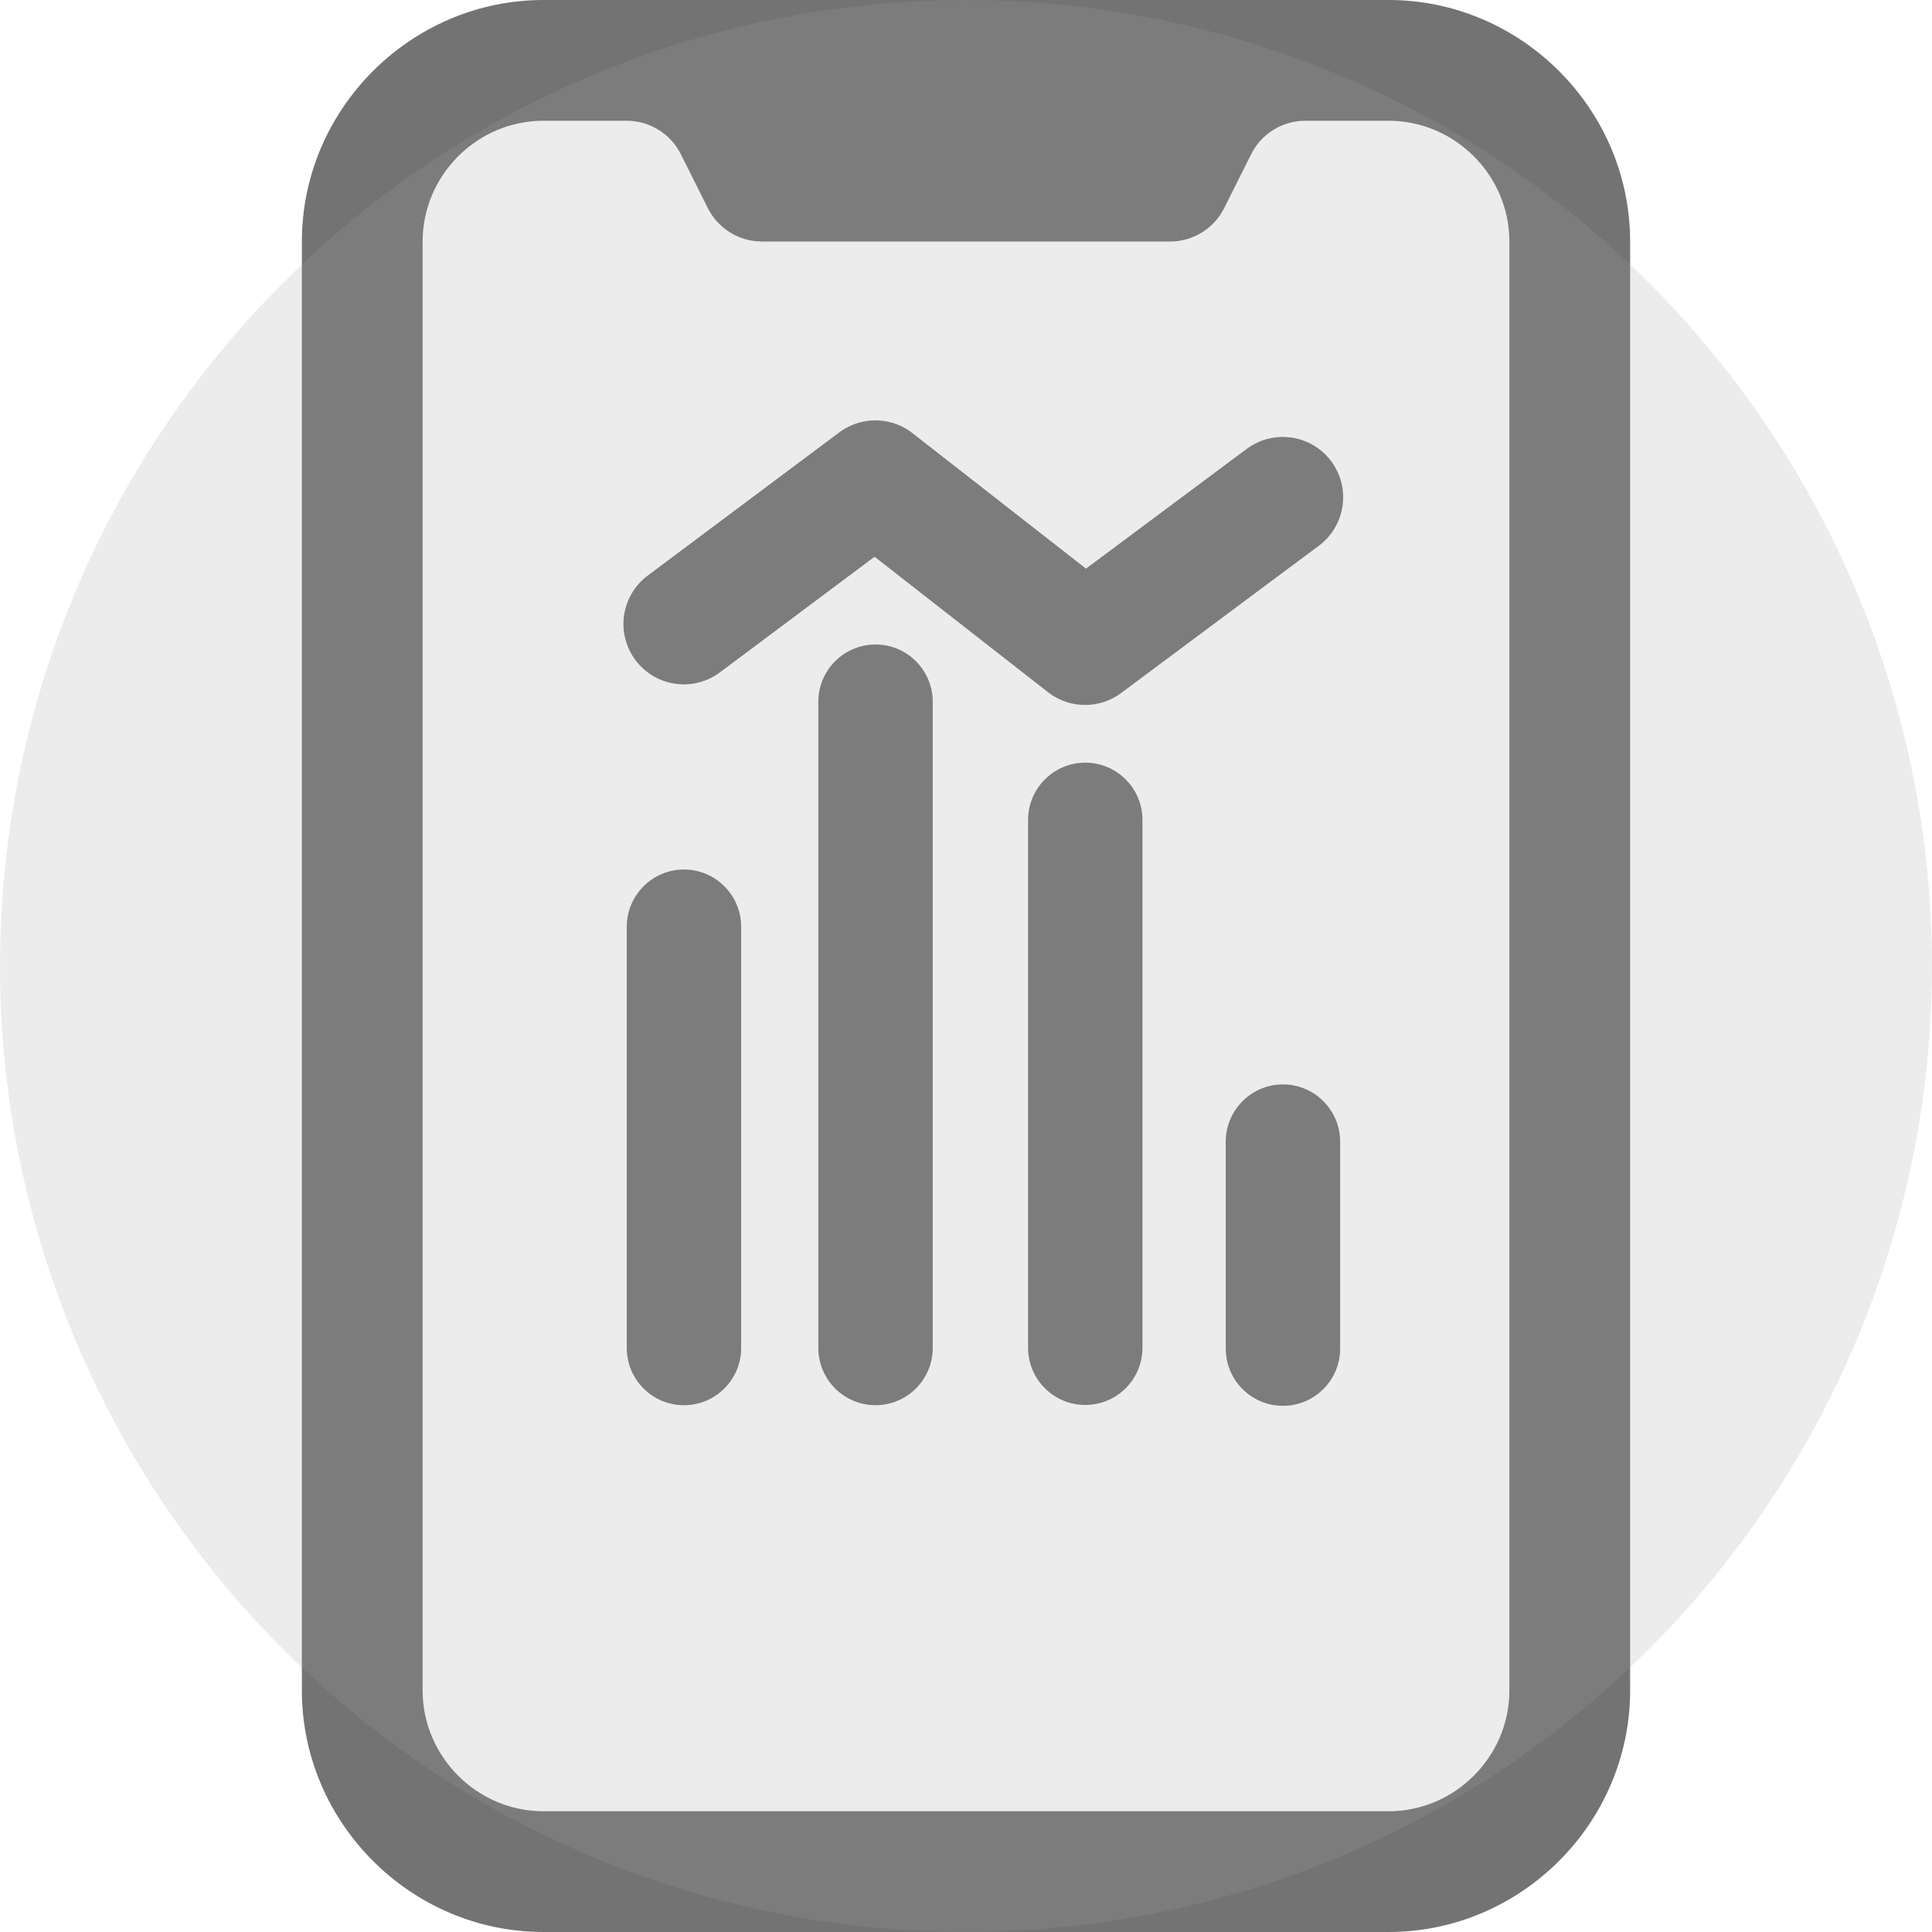
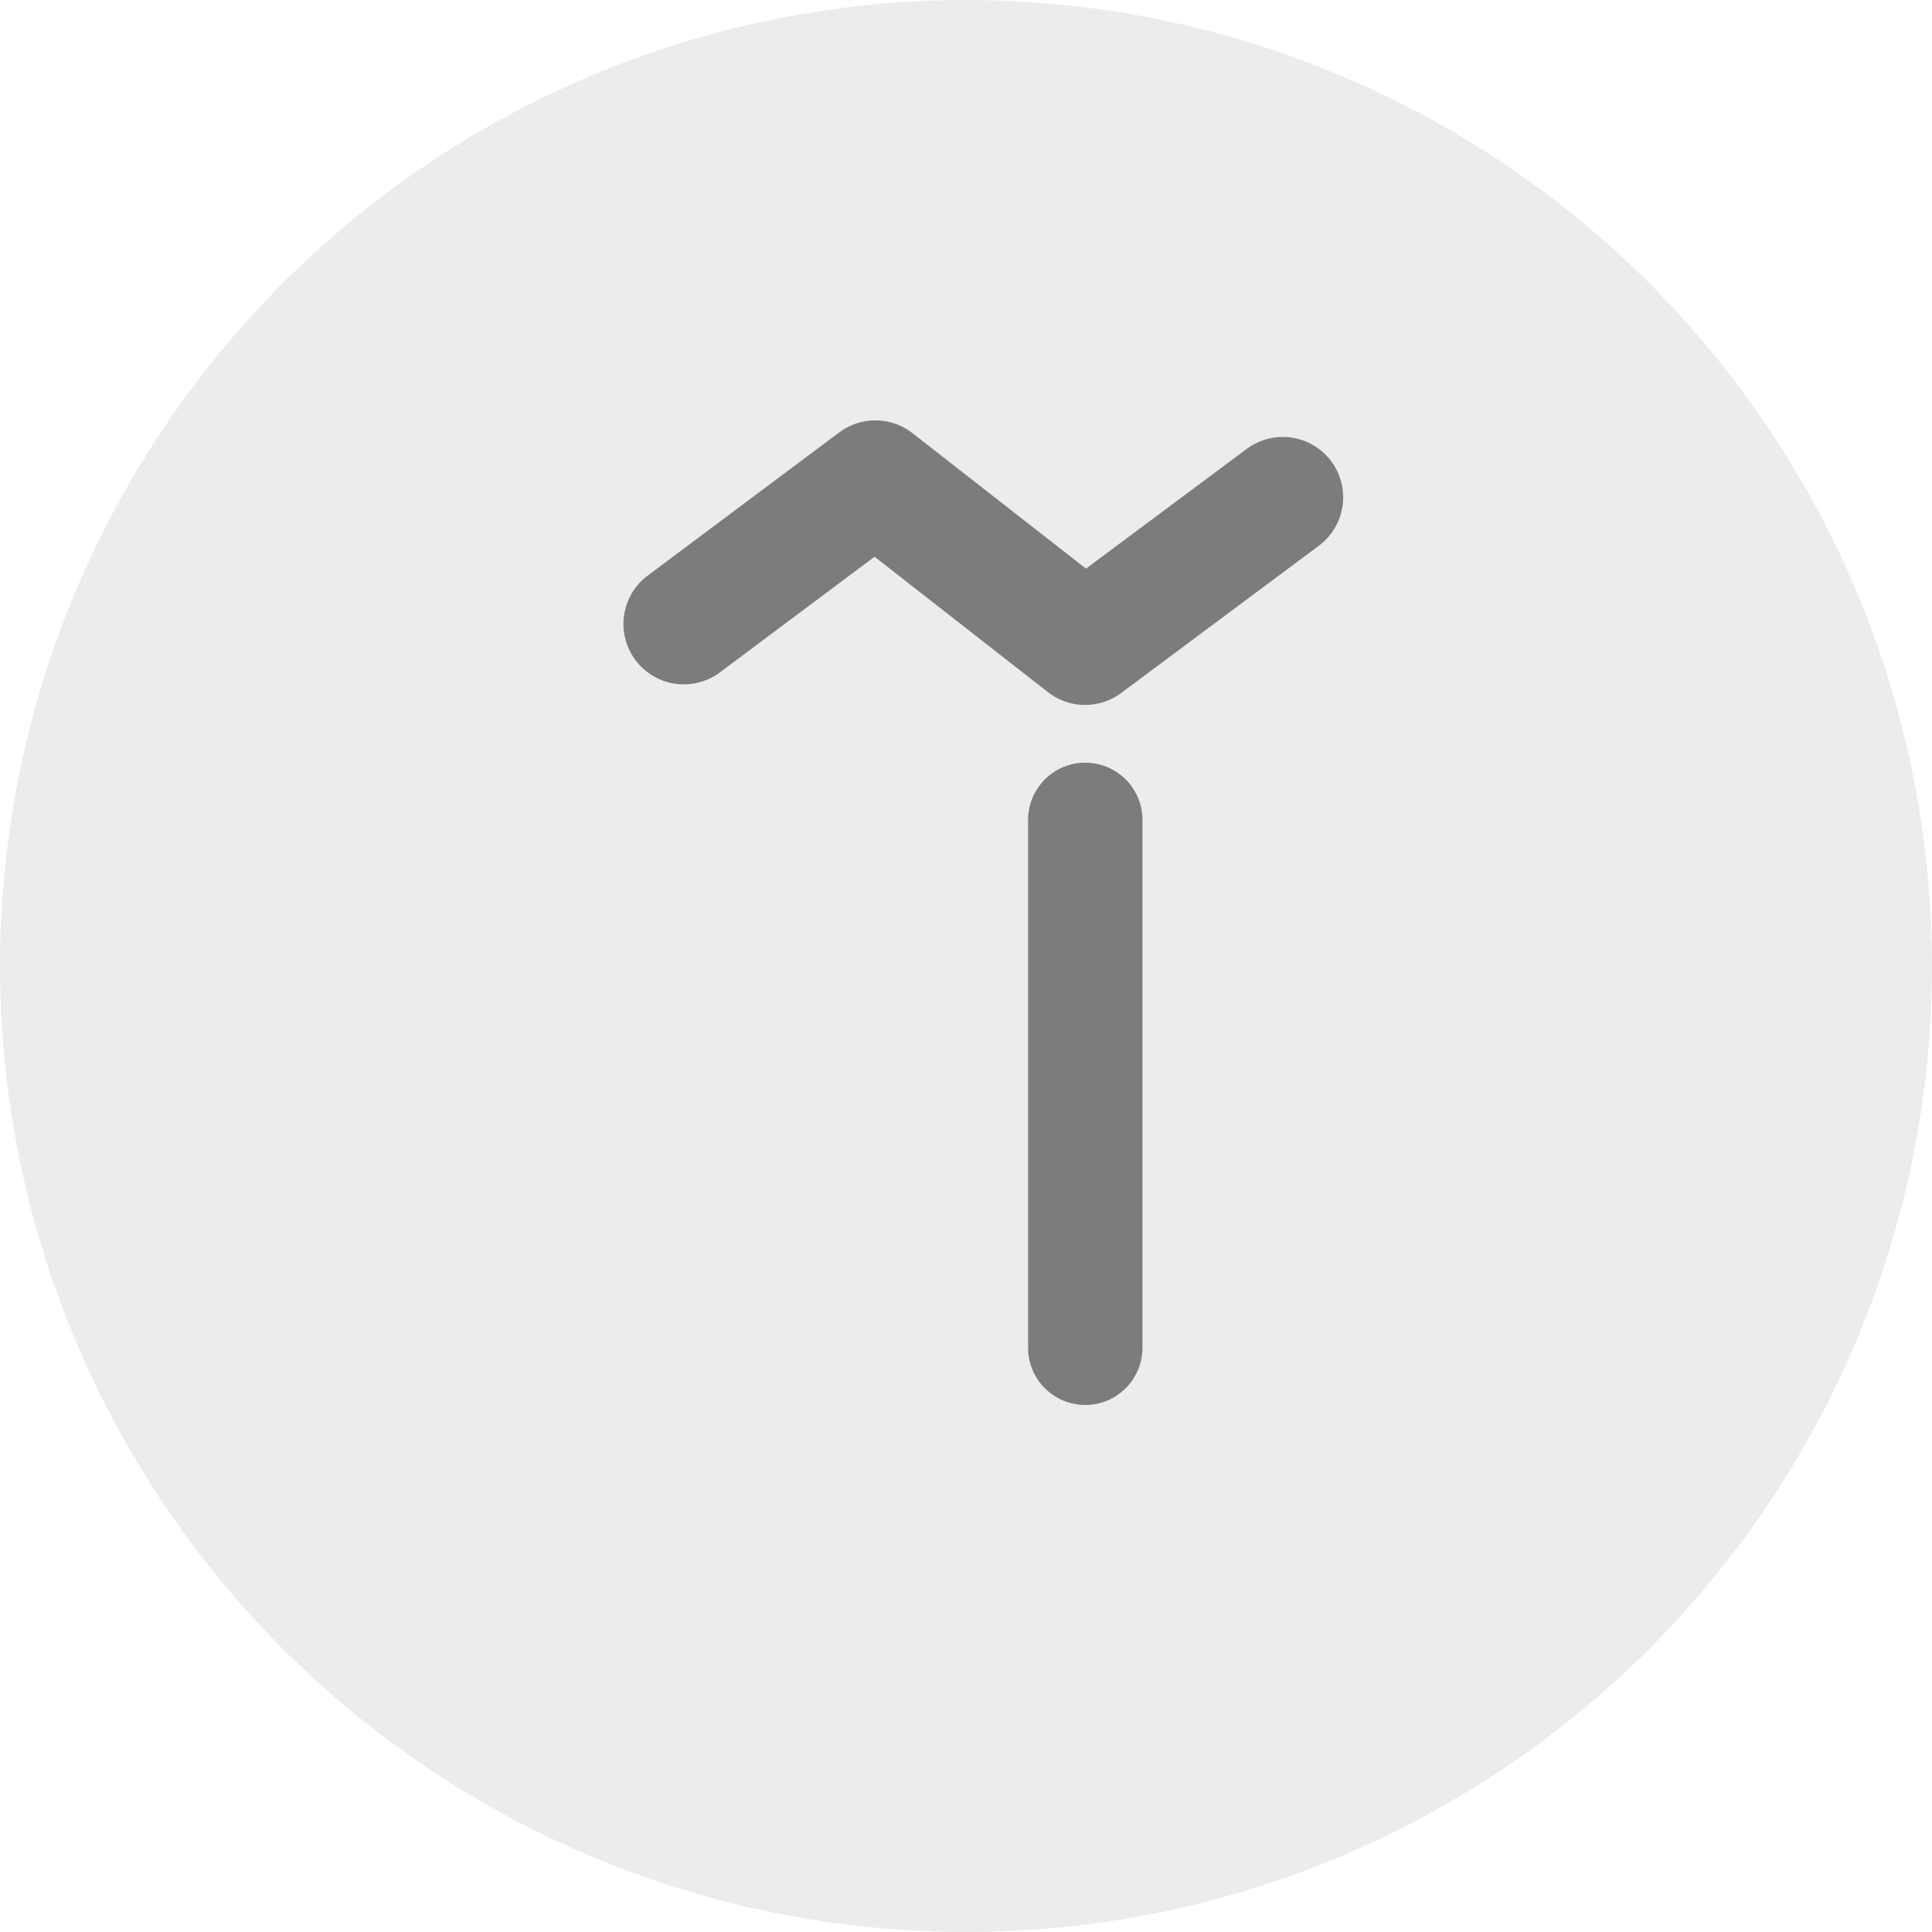
<svg xmlns="http://www.w3.org/2000/svg" width="100%" height="100%" viewBox="0 0 32 32" version="1.1" xml:space="preserve" style="fill-rule:evenodd;clip-rule:evenodd;stroke-linecap:round;stroke-linejoin:round;stroke-miterlimit:1.5;">
-   <path d="M9,0C6.806,0 5,1.806 5,4L5,28C5,30.194 6.806,32 9,32L23,32C25.194,32 27,30.194 27,28L27,4C27,1.806 25.194,0 23,0L9,0ZM9,2C7.903,2 7,2.903 7,4L7,28C7,29.097 7.903,30 9,30L23,30C24.097,30 25,29.097 25,28L25,4C25,2.903 24.097,2 23,2L21.618,2C21.24,2 20.893,2.215 20.724,2.553L20.276,3.447C20.107,3.785 19.76,4 19.382,4L12.618,4C12.24,4 11.893,3.785 11.724,3.447L11.276,2.553C11.107,2.215 10.76,2 10.382,2L9,2Z" style="fill:rgb(115,115,115);" />
  <g transform="matrix(2.272,0,0,1,-13.2,0)">
-     <path d="M11.213,15.35C11.213,14.827 11.026,14.402 10.796,14.402C10.566,14.402 10.379,14.827 10.379,15.35L10.379,22.327C10.379,22.85 10.566,23.275 10.796,23.275C11.026,23.275 11.213,22.85 11.213,22.327L11.213,15.35Z" style="fill:rgb(115,115,115);" />
-   </g>
+     </g>
  <g transform="matrix(2.272,0,0,1.42,-10.027,-9.776)">
-     <path d="M11.213,15.07C11.213,14.701 11.026,14.402 10.796,14.402C10.566,14.402 10.379,14.701 10.379,15.07L10.379,22.607C10.379,22.976 10.566,23.275 10.796,23.275C11.026,23.275 11.213,22.976 11.213,22.607L11.213,15.07Z" style="fill:rgb(115,115,115);" />
-   </g>
+     </g>
  <g transform="matrix(2.272,0,0,1.199,-6.553,-4.636)">
    <path d="M11.213,15.193C11.213,14.757 11.026,14.402 10.796,14.402C10.566,14.402 10.379,14.757 10.379,15.193L10.379,22.484C10.379,22.921 10.566,23.275 10.796,23.275C11.026,23.275 11.213,22.921 11.213,22.484L11.213,15.193Z" style="fill:rgb(115,115,115);" />
  </g>
  <g transform="matrix(2.272,0,0,0.6,-3.279,9.32)">
-     <path d="M11.213,15.983C11.213,15.111 11.026,14.402 10.796,14.402C10.566,14.402 10.379,15.111 10.379,15.983L10.379,21.694C10.379,22.567 10.566,23.275 10.796,23.275C11.026,23.275 11.213,22.567 11.213,21.694L11.213,15.983Z" style="fill:rgb(115,115,115);" />
-   </g>
+     </g>
  <path d="M11.326,10.335L14.499,7.963L17.973,10.676L21.247,8.237" style="fill:none;stroke:rgb(115,115,115);stroke-width:2px;" />
  <circle cx="16" cy="16" r="16" style="fill:rgb(163,163,163);fill-opacity:0.2;" />
</svg>